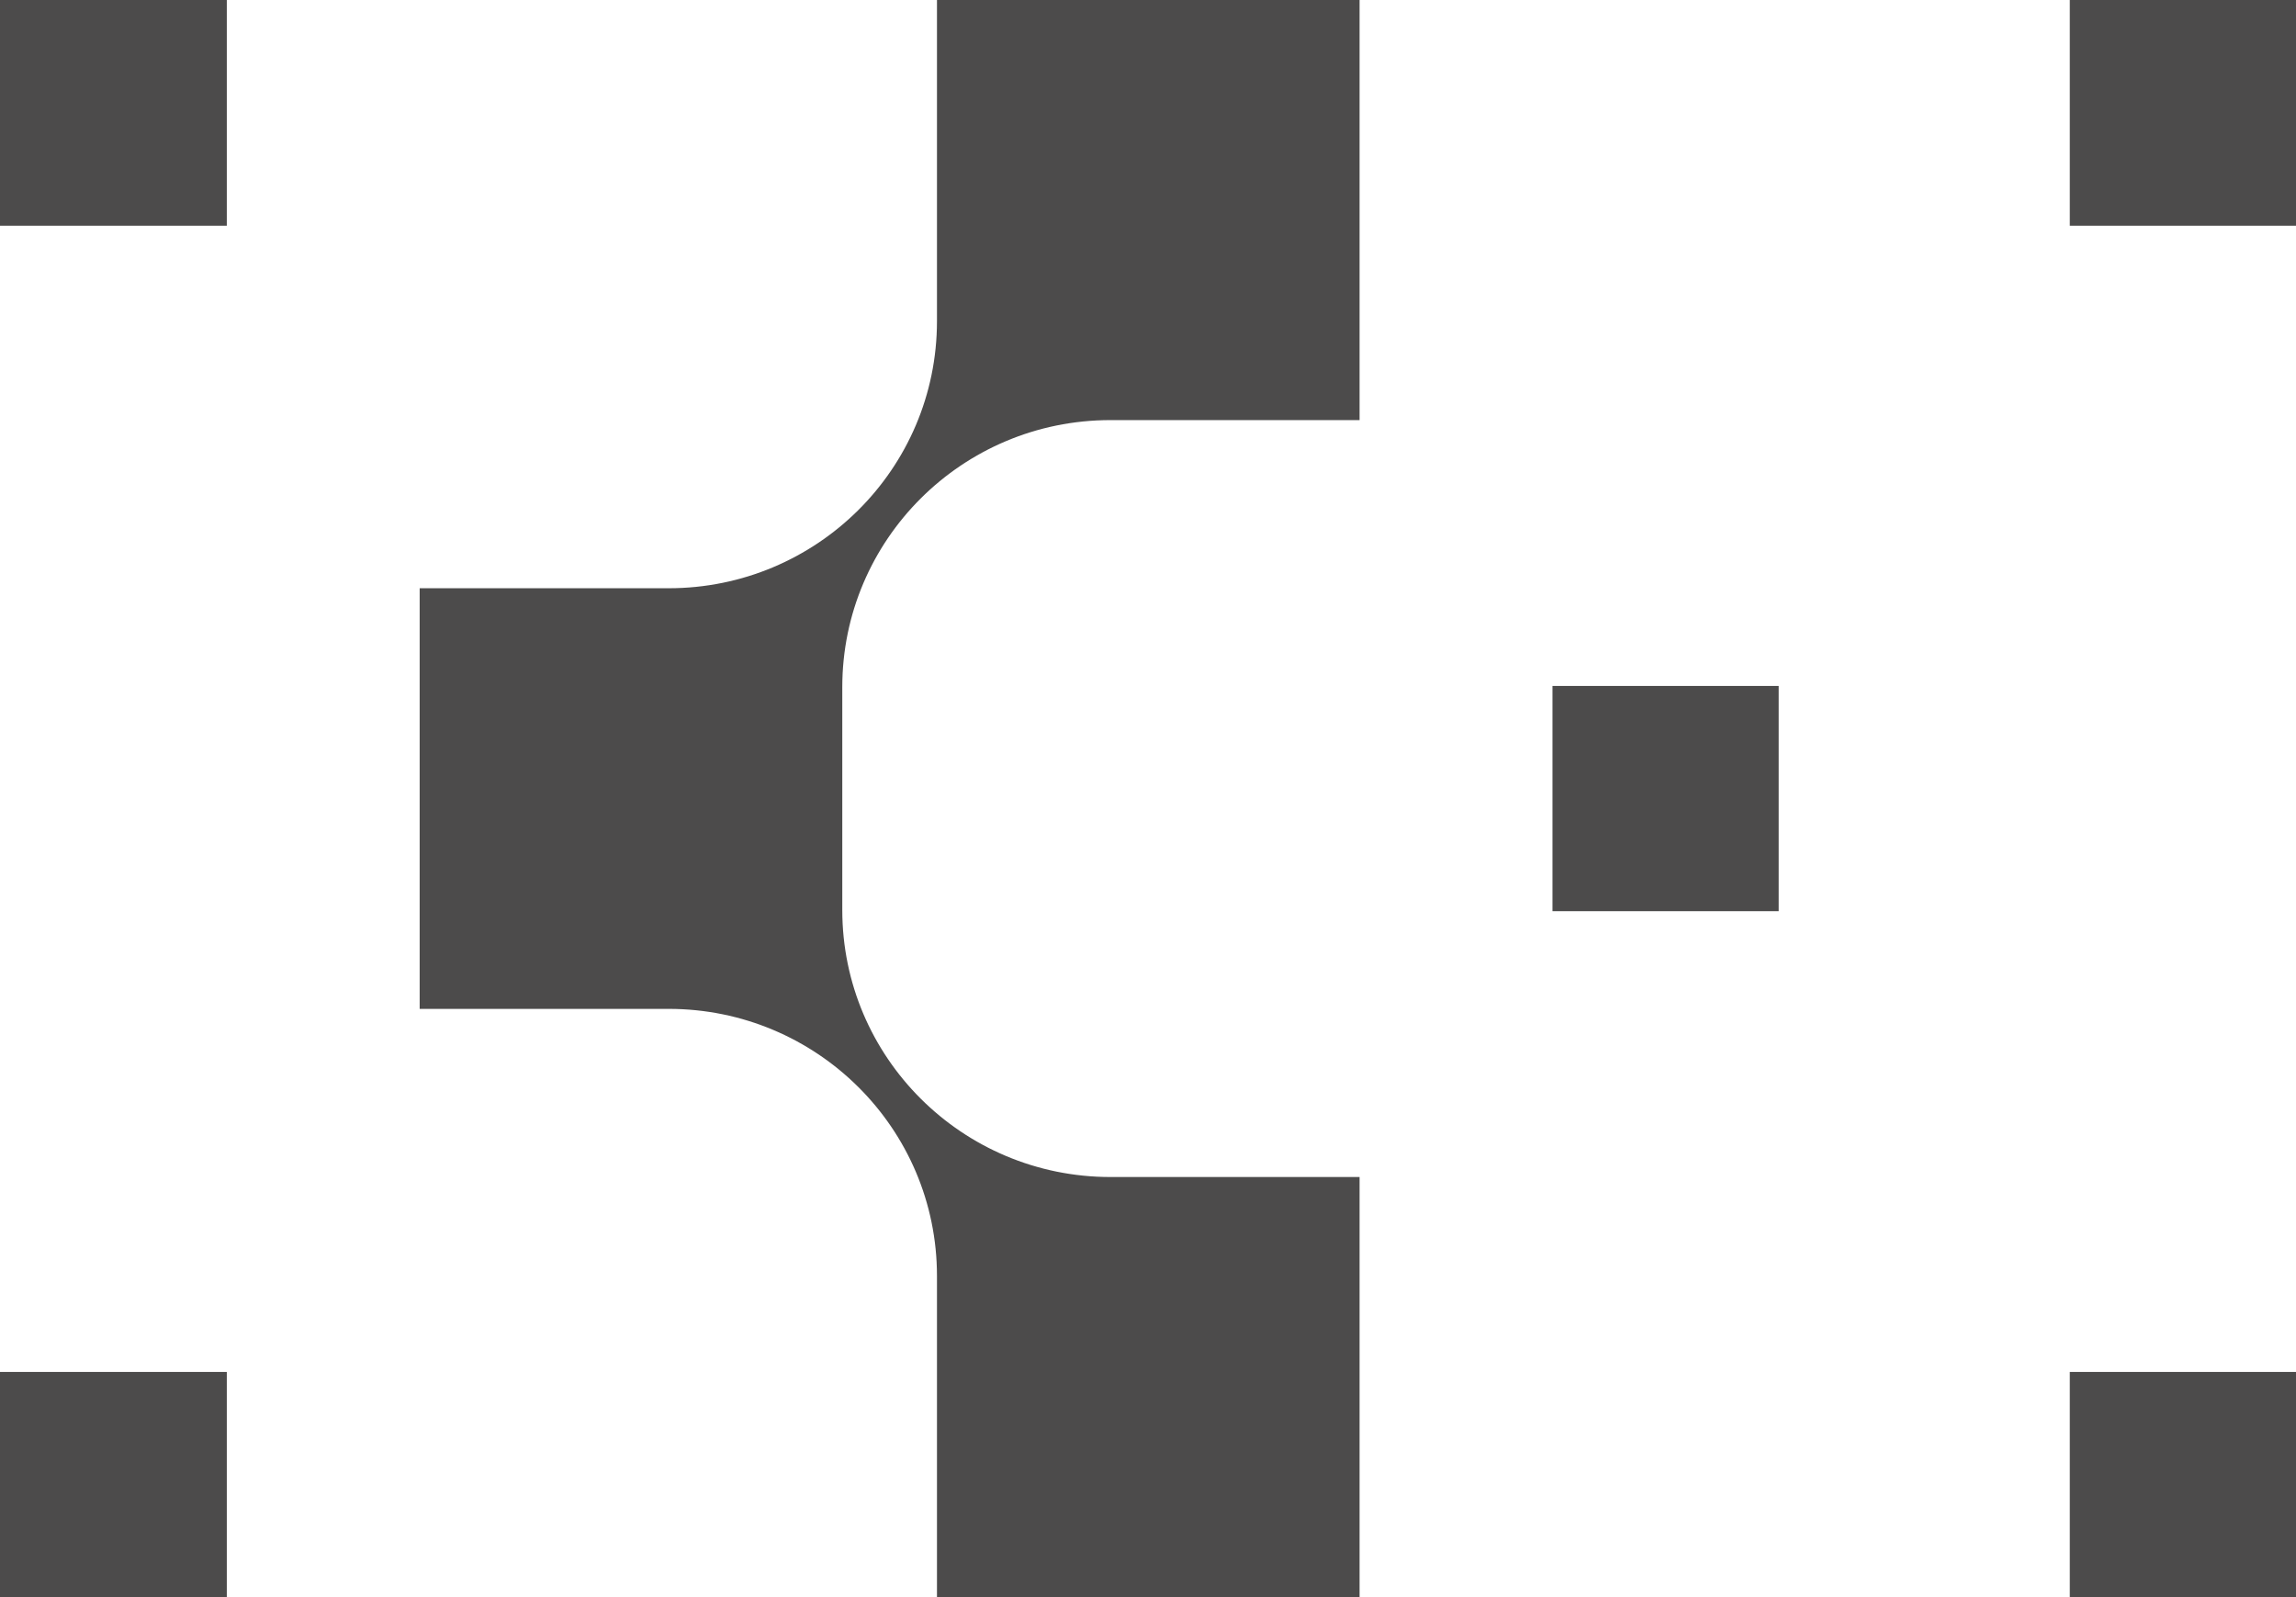
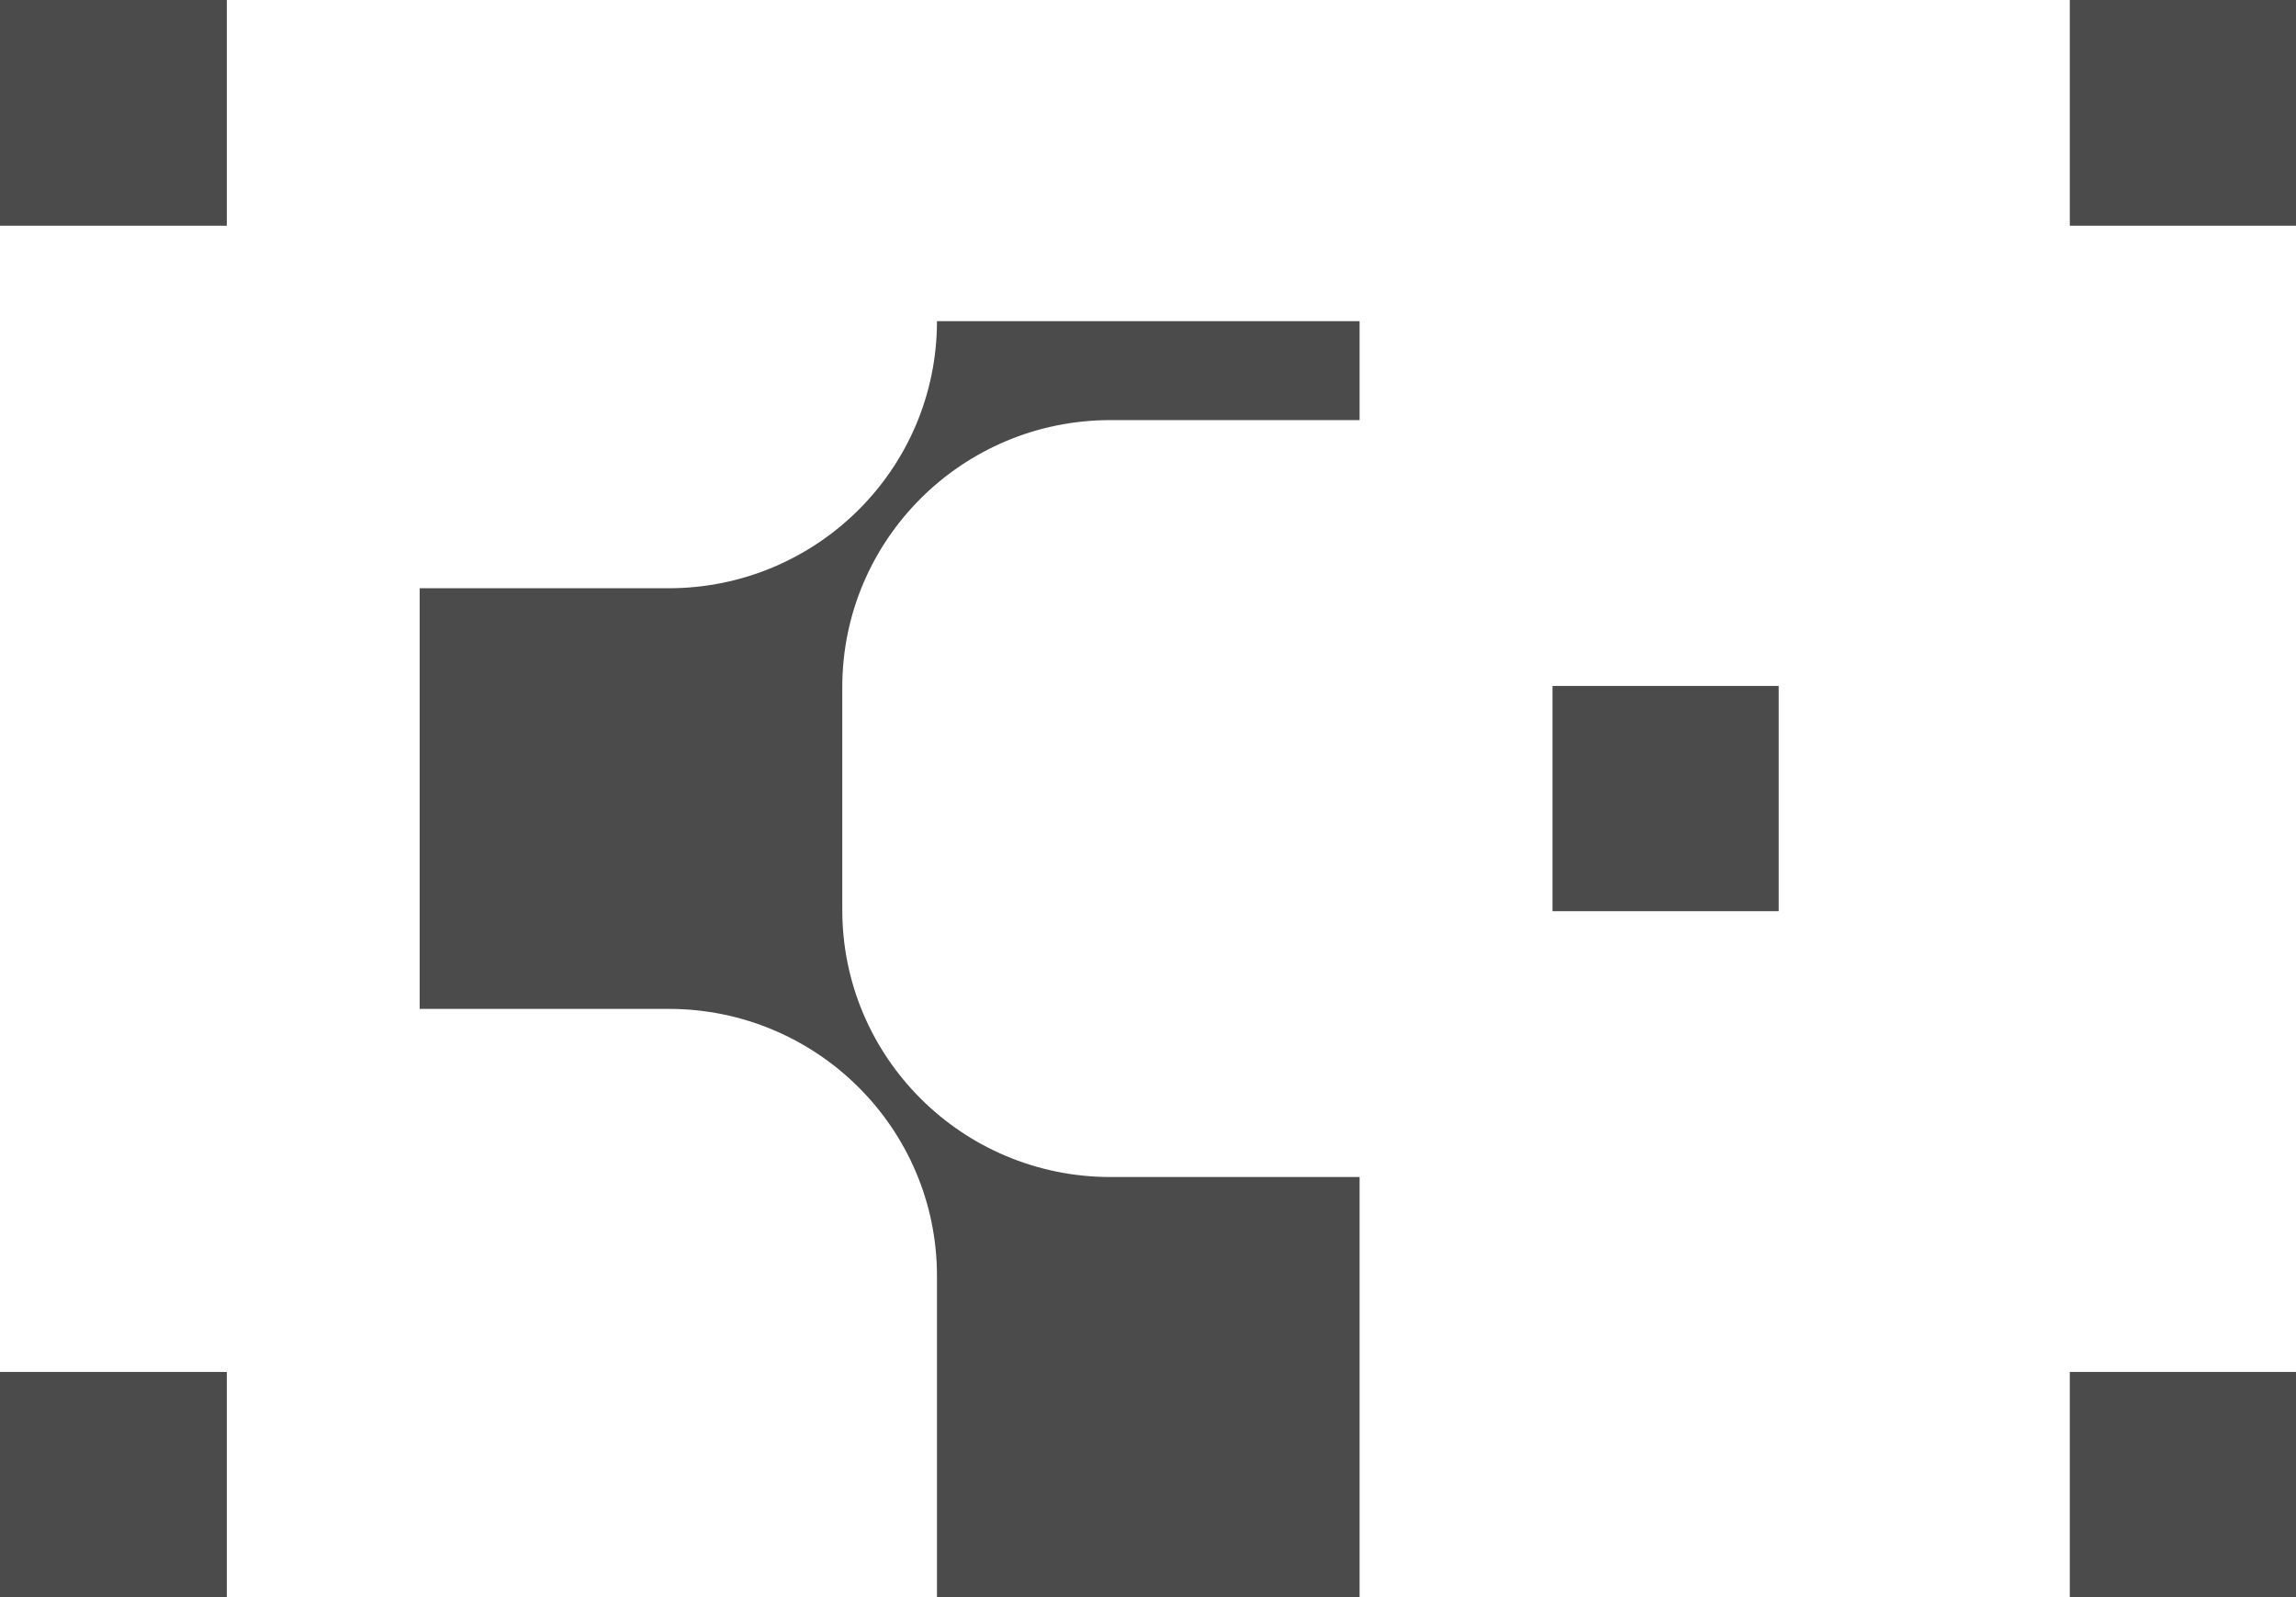
<svg xmlns="http://www.w3.org/2000/svg" width="46" height="32" viewBox="0 0 46 32" fill="none">
-   <path fill-rule="evenodd" clip-rule="evenodd" d="M41.468 27.488H46V32H41.468V27.488ZM41.468 4.523V0H46V4.523H41.468ZM22.25 8.417C19.276 8.417 16.875 10.818 16.875 13.768V18.232C16.875 21.182 19.276 23.583 22.25 23.583H27.239V32H18.772V25.565C18.772 22.604 16.36 20.214 13.397 20.214H8.408V11.786H13.397C16.36 11.786 18.772 9.396 18.772 6.435V0H27.239V8.417H22.25ZM35.636 18.256H31.104V13.744H35.636V18.256ZM4.544 32H0V27.488H4.544V32ZM4.544 4.523H0V0H4.544V4.523Z" fill="#4C4B4B" />
+   <path fill-rule="evenodd" clip-rule="evenodd" d="M41.468 27.488H46V32H41.468V27.488ZM41.468 4.523V0H46V4.523H41.468ZM22.25 8.417C19.276 8.417 16.875 10.818 16.875 13.768V18.232C16.875 21.182 19.276 23.583 22.25 23.583H27.239V32H18.772V25.565C18.772 22.604 16.36 20.214 13.397 20.214H8.408V11.786H13.397C16.36 11.786 18.772 9.396 18.772 6.435H27.239V8.417H22.25ZM35.636 18.256H31.104V13.744H35.636V18.256ZM4.544 32H0V27.488H4.544V32ZM4.544 4.523H0V0H4.544V4.523Z" fill="#4C4B4B" />
</svg>